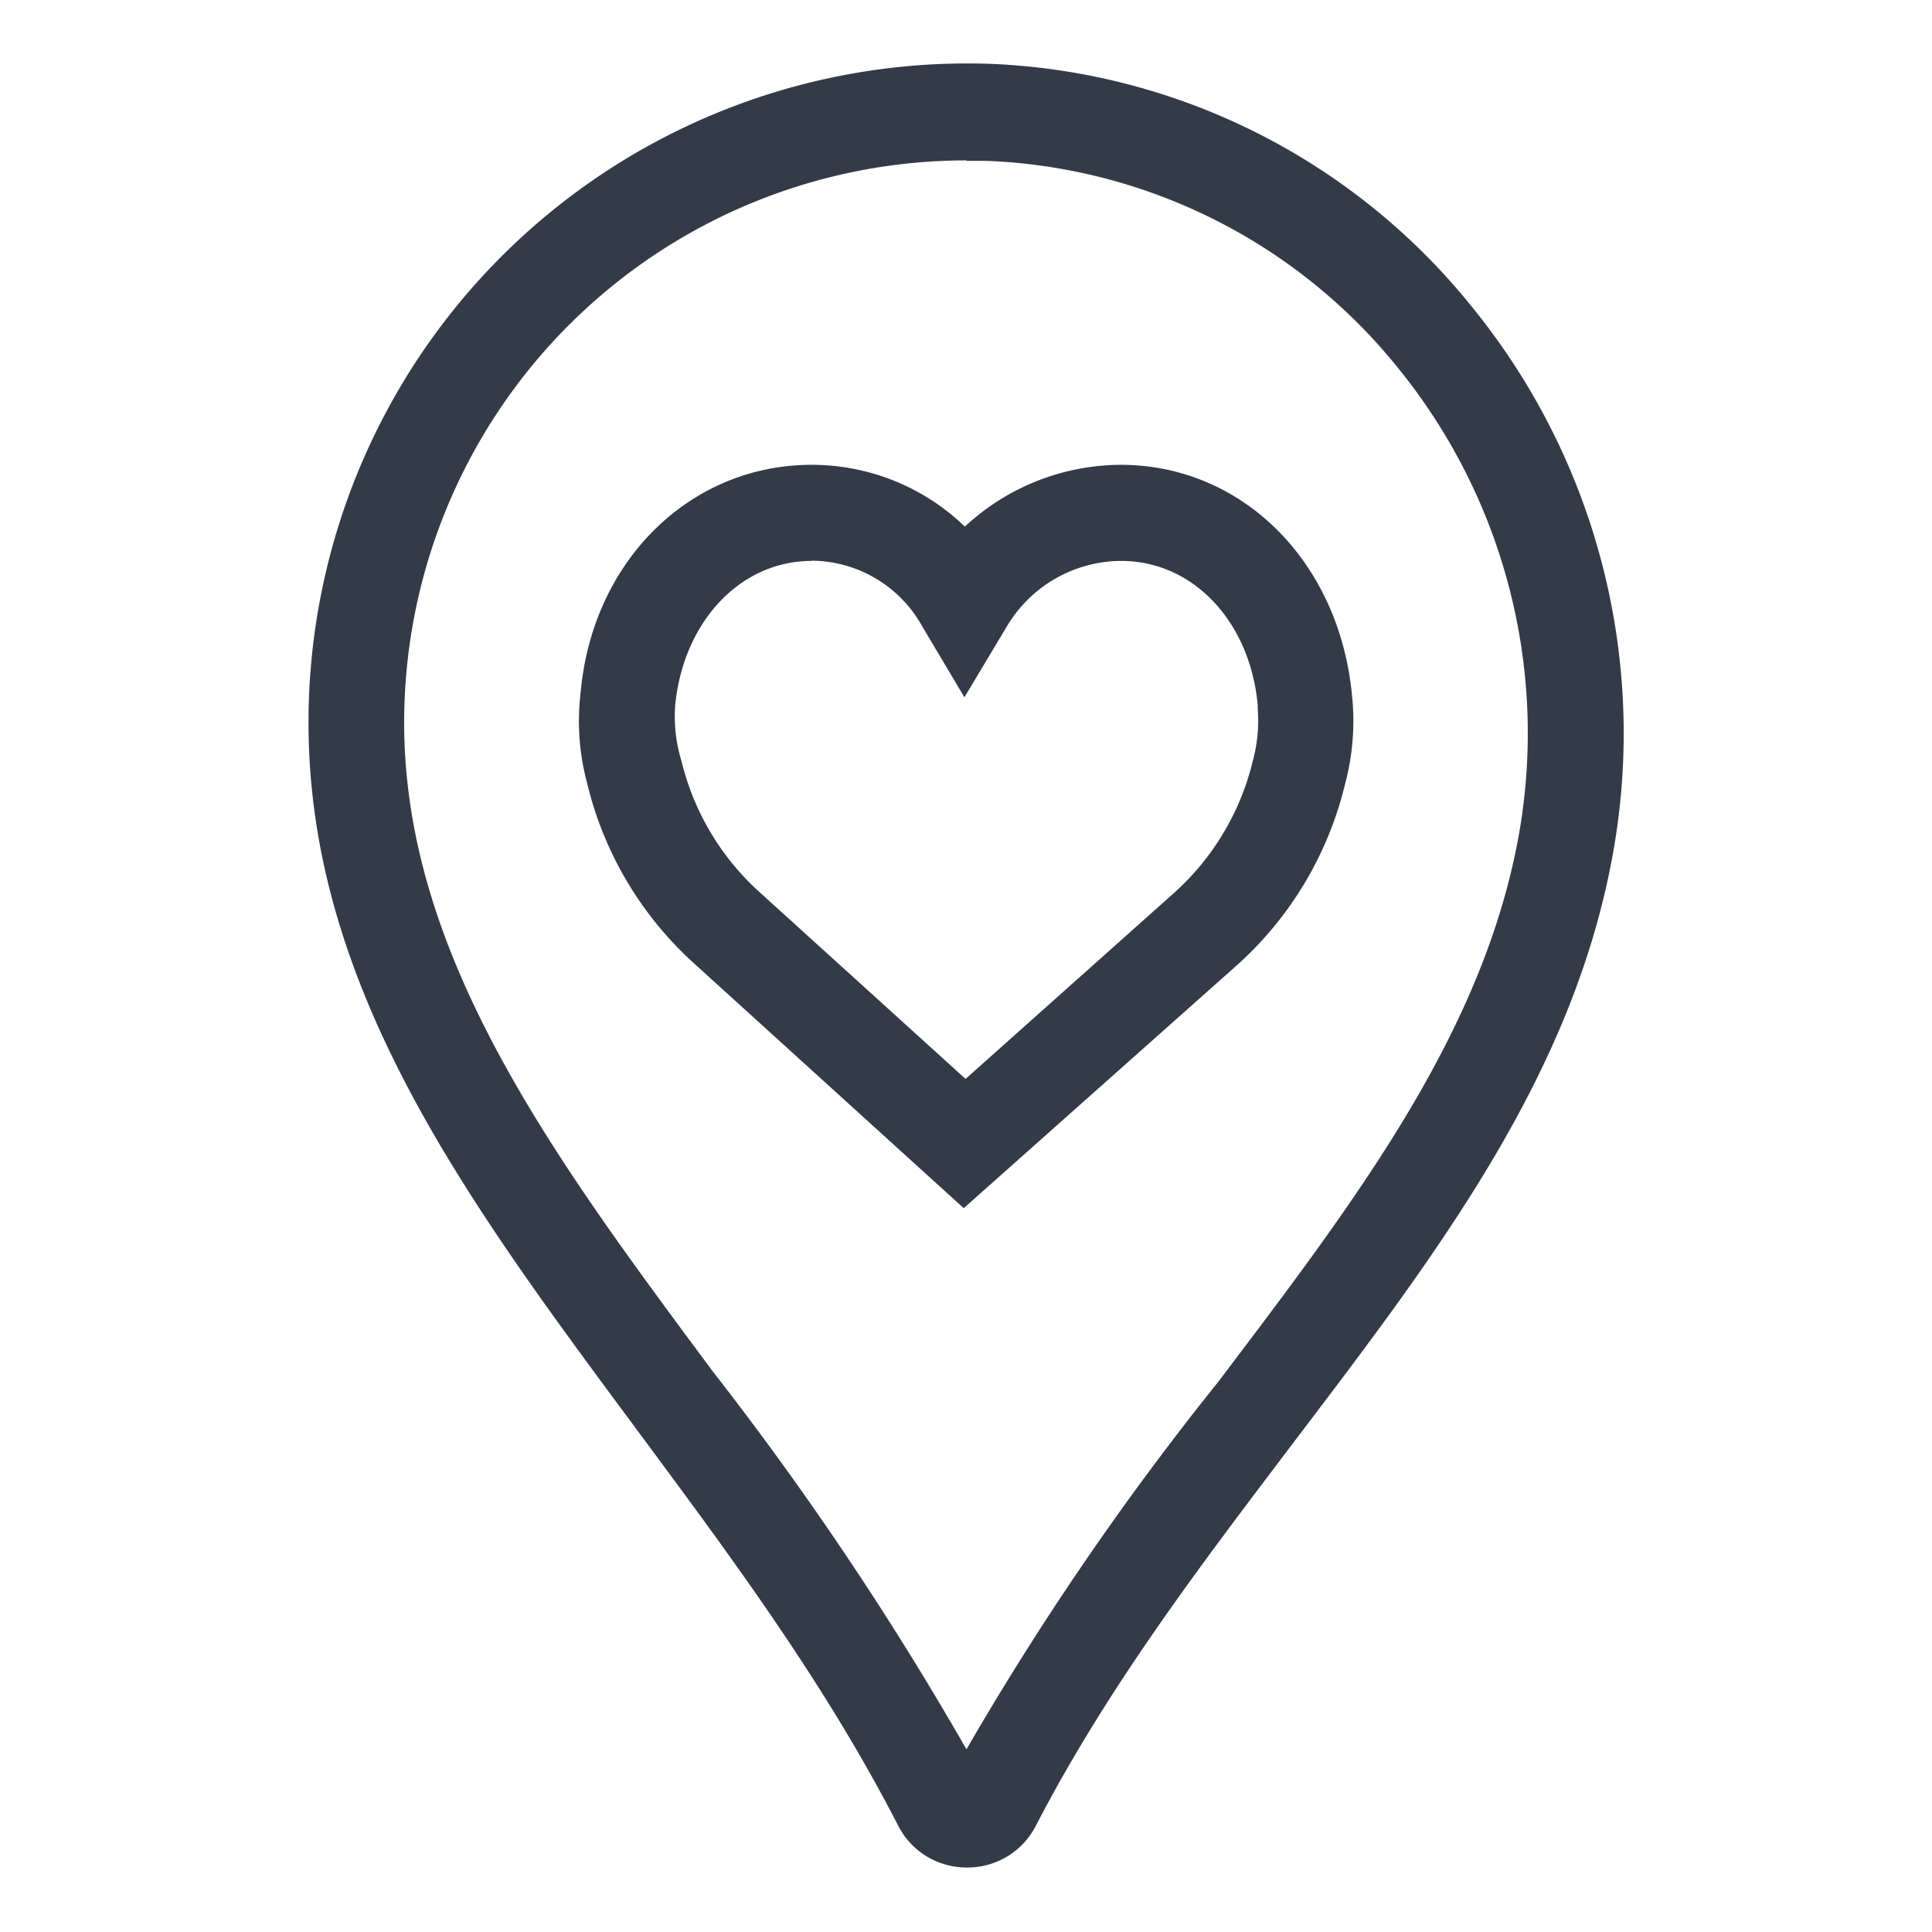
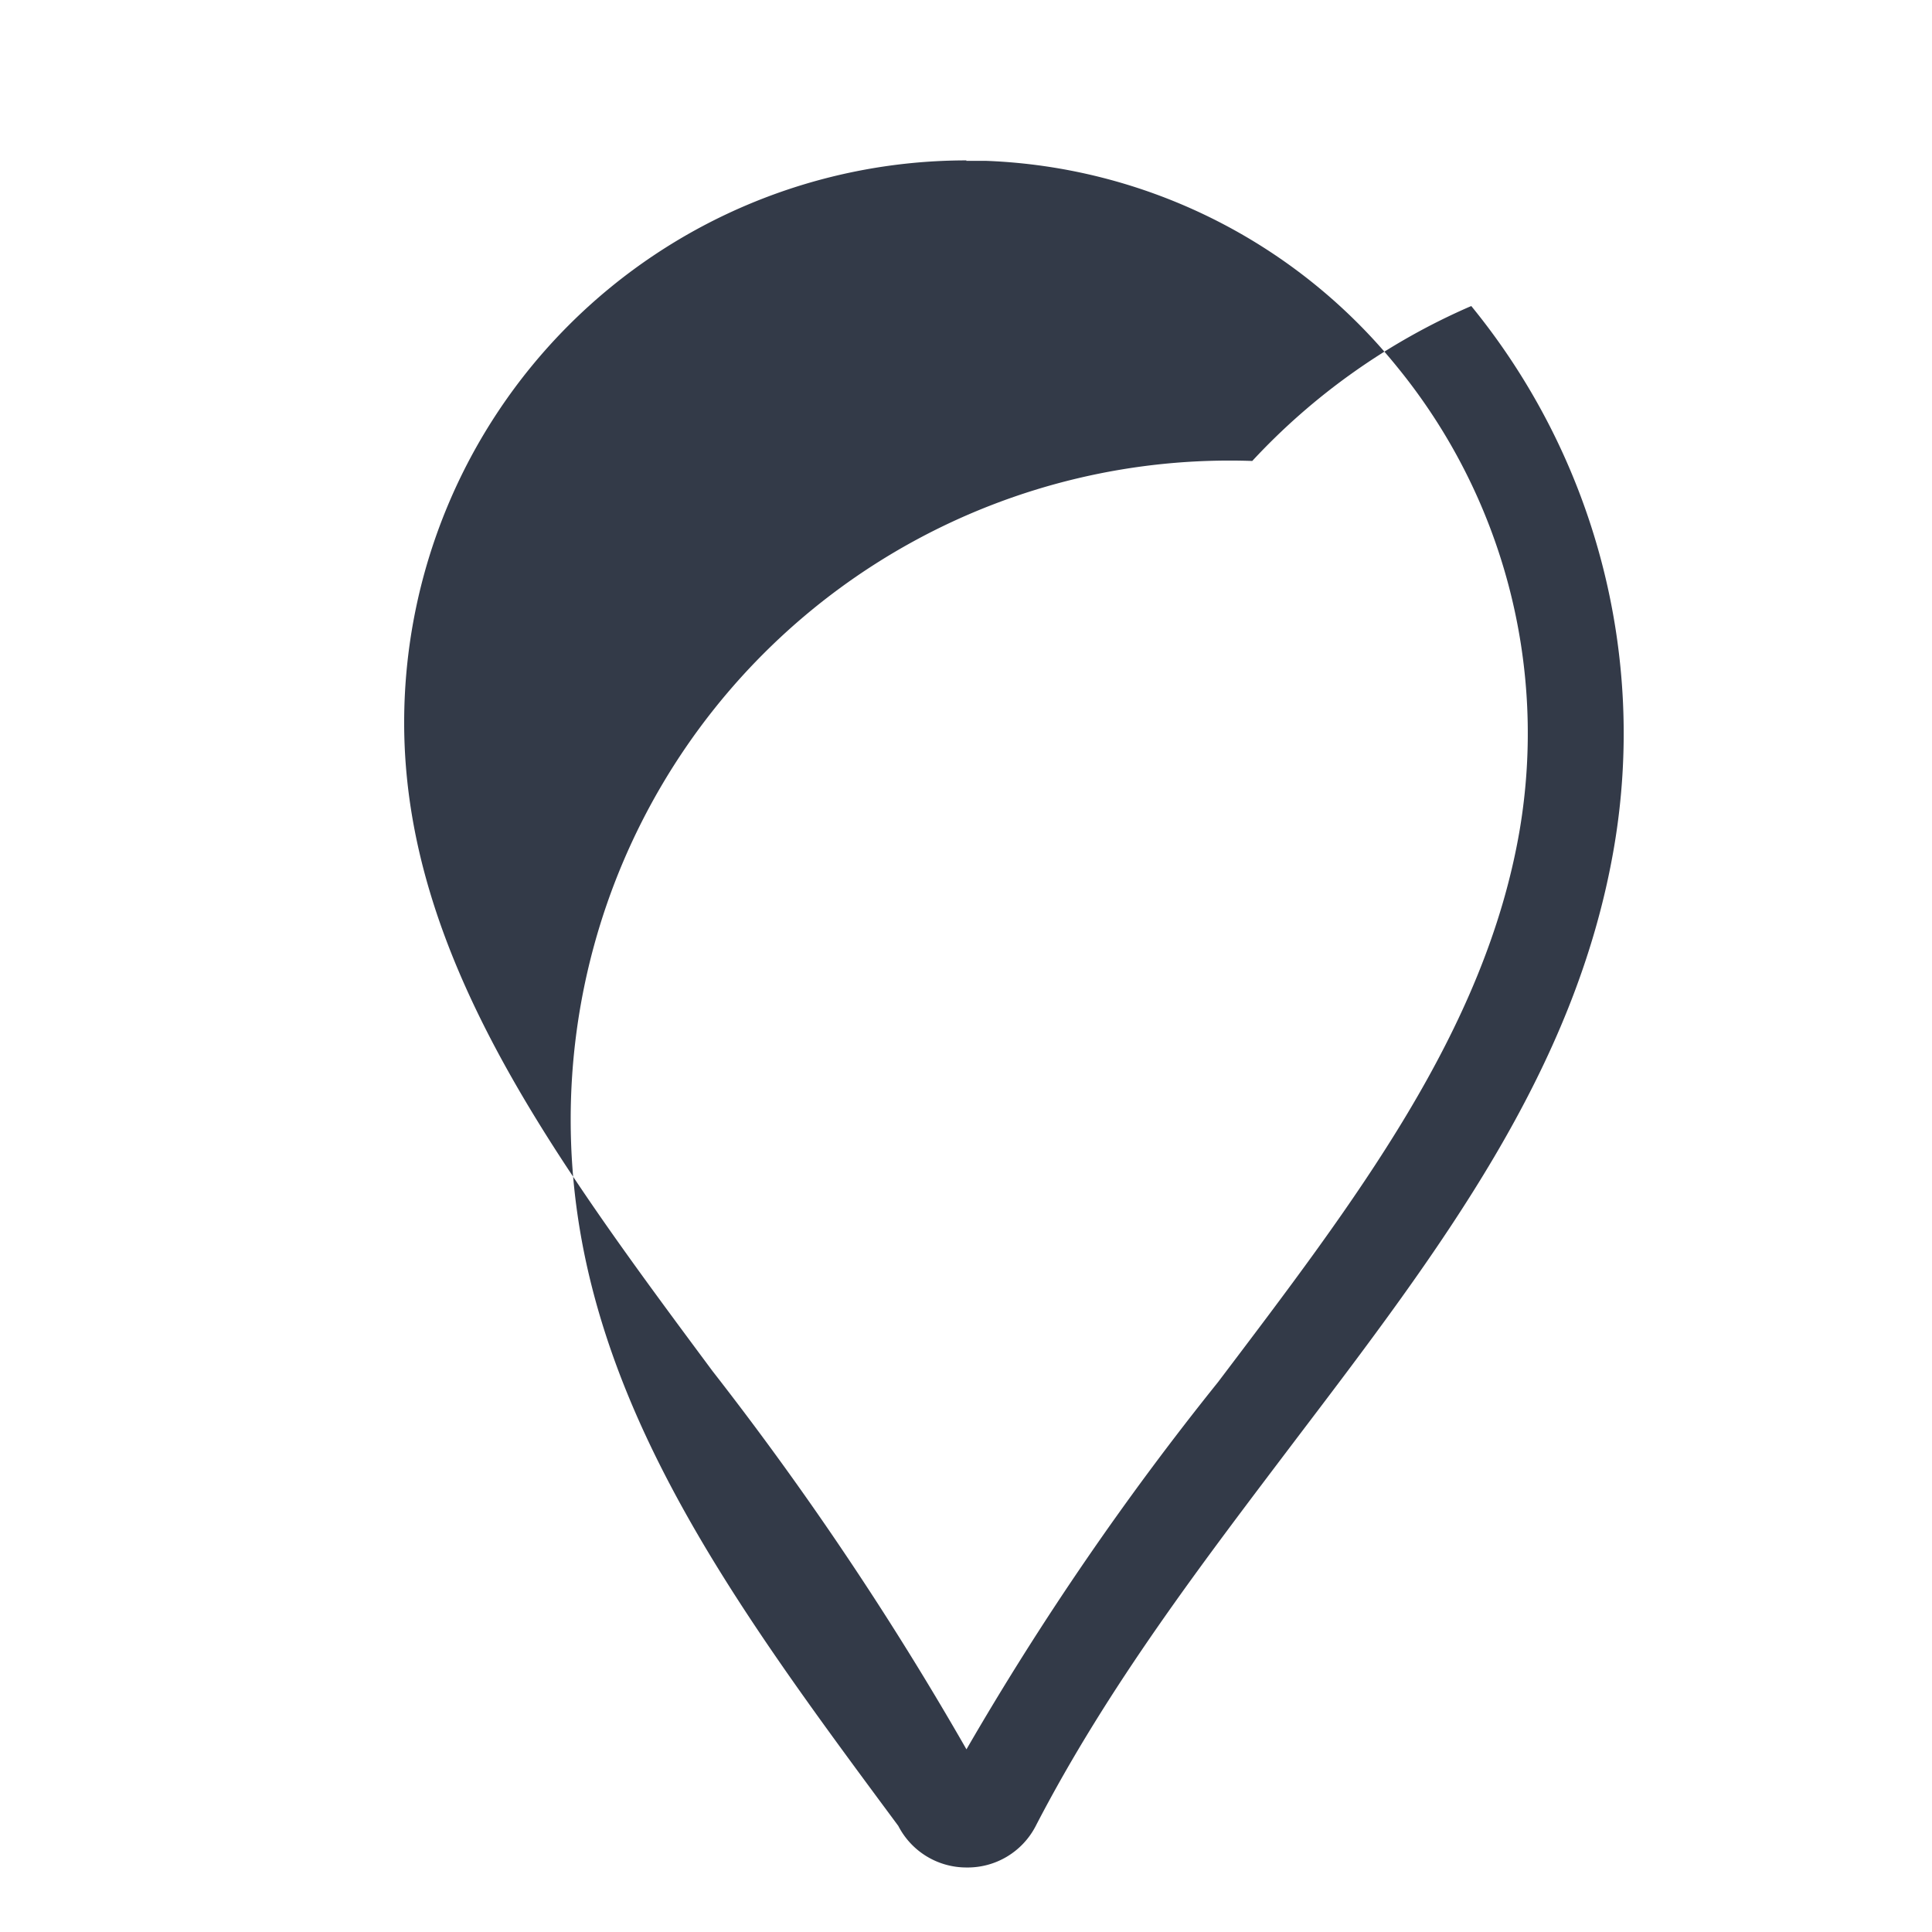
<svg xmlns="http://www.w3.org/2000/svg" id="Слой_1" data-name="Слой 1" viewBox="0 0 85.04 85.04">
  <title>ikonki_bash</title>
-   <path d="M42.54,82.2h0a3.37,3.37,0,0,1-3-1.83C36.27,74,32.06,68.37,28,62.89c-7.41-10-14.42-19.4-14.42-31.08a29,29,0,0,1,30-29h0A28.68,28.68,0,0,1,64.76,13.47a29.73,29.73,0,0,1,6.29,23.79C69.37,47.16,63.35,55.05,57,63.41c-4,5.29-8.2,10.75-11.43,17A3.37,3.37,0,0,1,42.54,82.2Zm0-75.14A24.75,24.75,0,0,0,17.79,31.81c0,10.28,6.6,19.15,13.58,28.55A140.83,140.83,0,0,1,42.54,77,128.9,128.9,0,0,1,53.61,60.84c6-7.93,11.76-15.42,13.28-24.3a25.5,25.5,0,0,0-5.4-20.4A24.45,24.45,0,0,0,43.4,7.08H42.53Z" style="fill:#333a48" />
-   <path d="M42.42,53.18L30.61,42.46a15.6,15.6,0,0,1-4.77-8,10.55,10.55,0,0,1-.28-4c0.52-5.76,4.8-10,10.17-10a9.7,9.7,0,0,1,6.74,2.72,10.12,10.12,0,0,1,6.86-2.72c5.35,0,9.62,4.26,10.18,10.14a10.73,10.73,0,0,1-.3,3.89,15.61,15.61,0,0,1-4.77,8Zm-6.7-28.49c-3.13,0-5.64,2.67-6,6.35A6.7,6.7,0,0,0,30,33.51a11.38,11.38,0,0,0,3.5,5.82l9,8.16,9.16-8.17a11.38,11.38,0,0,0,3.48-5.81,6.79,6.79,0,0,0,.22-2.33l0-.14c-0.33-3.68-2.85-6.35-6-6.35a5.88,5.88,0,0,0-5.07,2.93l-1.84,3.07L40.61,27.6A5.6,5.6,0,0,0,35.72,24.68Z" style="fill:#333a48" />
+   <path d="M42.54,82.2h0a3.37,3.37,0,0,1-3-1.83c-7.41-10-14.42-19.4-14.42-31.08a29,29,0,0,1,30-29h0A28.68,28.68,0,0,1,64.76,13.47a29.73,29.73,0,0,1,6.29,23.79C69.37,47.16,63.35,55.05,57,63.41c-4,5.29-8.2,10.75-11.43,17A3.37,3.37,0,0,1,42.54,82.2Zm0-75.14A24.75,24.75,0,0,0,17.79,31.81c0,10.28,6.6,19.15,13.58,28.55A140.83,140.83,0,0,1,42.54,77,128.9,128.9,0,0,1,53.61,60.84c6-7.93,11.76-15.42,13.28-24.3a25.5,25.5,0,0,0-5.4-20.4A24.45,24.45,0,0,0,43.4,7.08H42.53Z" style="fill:#333a48" />
</svg>